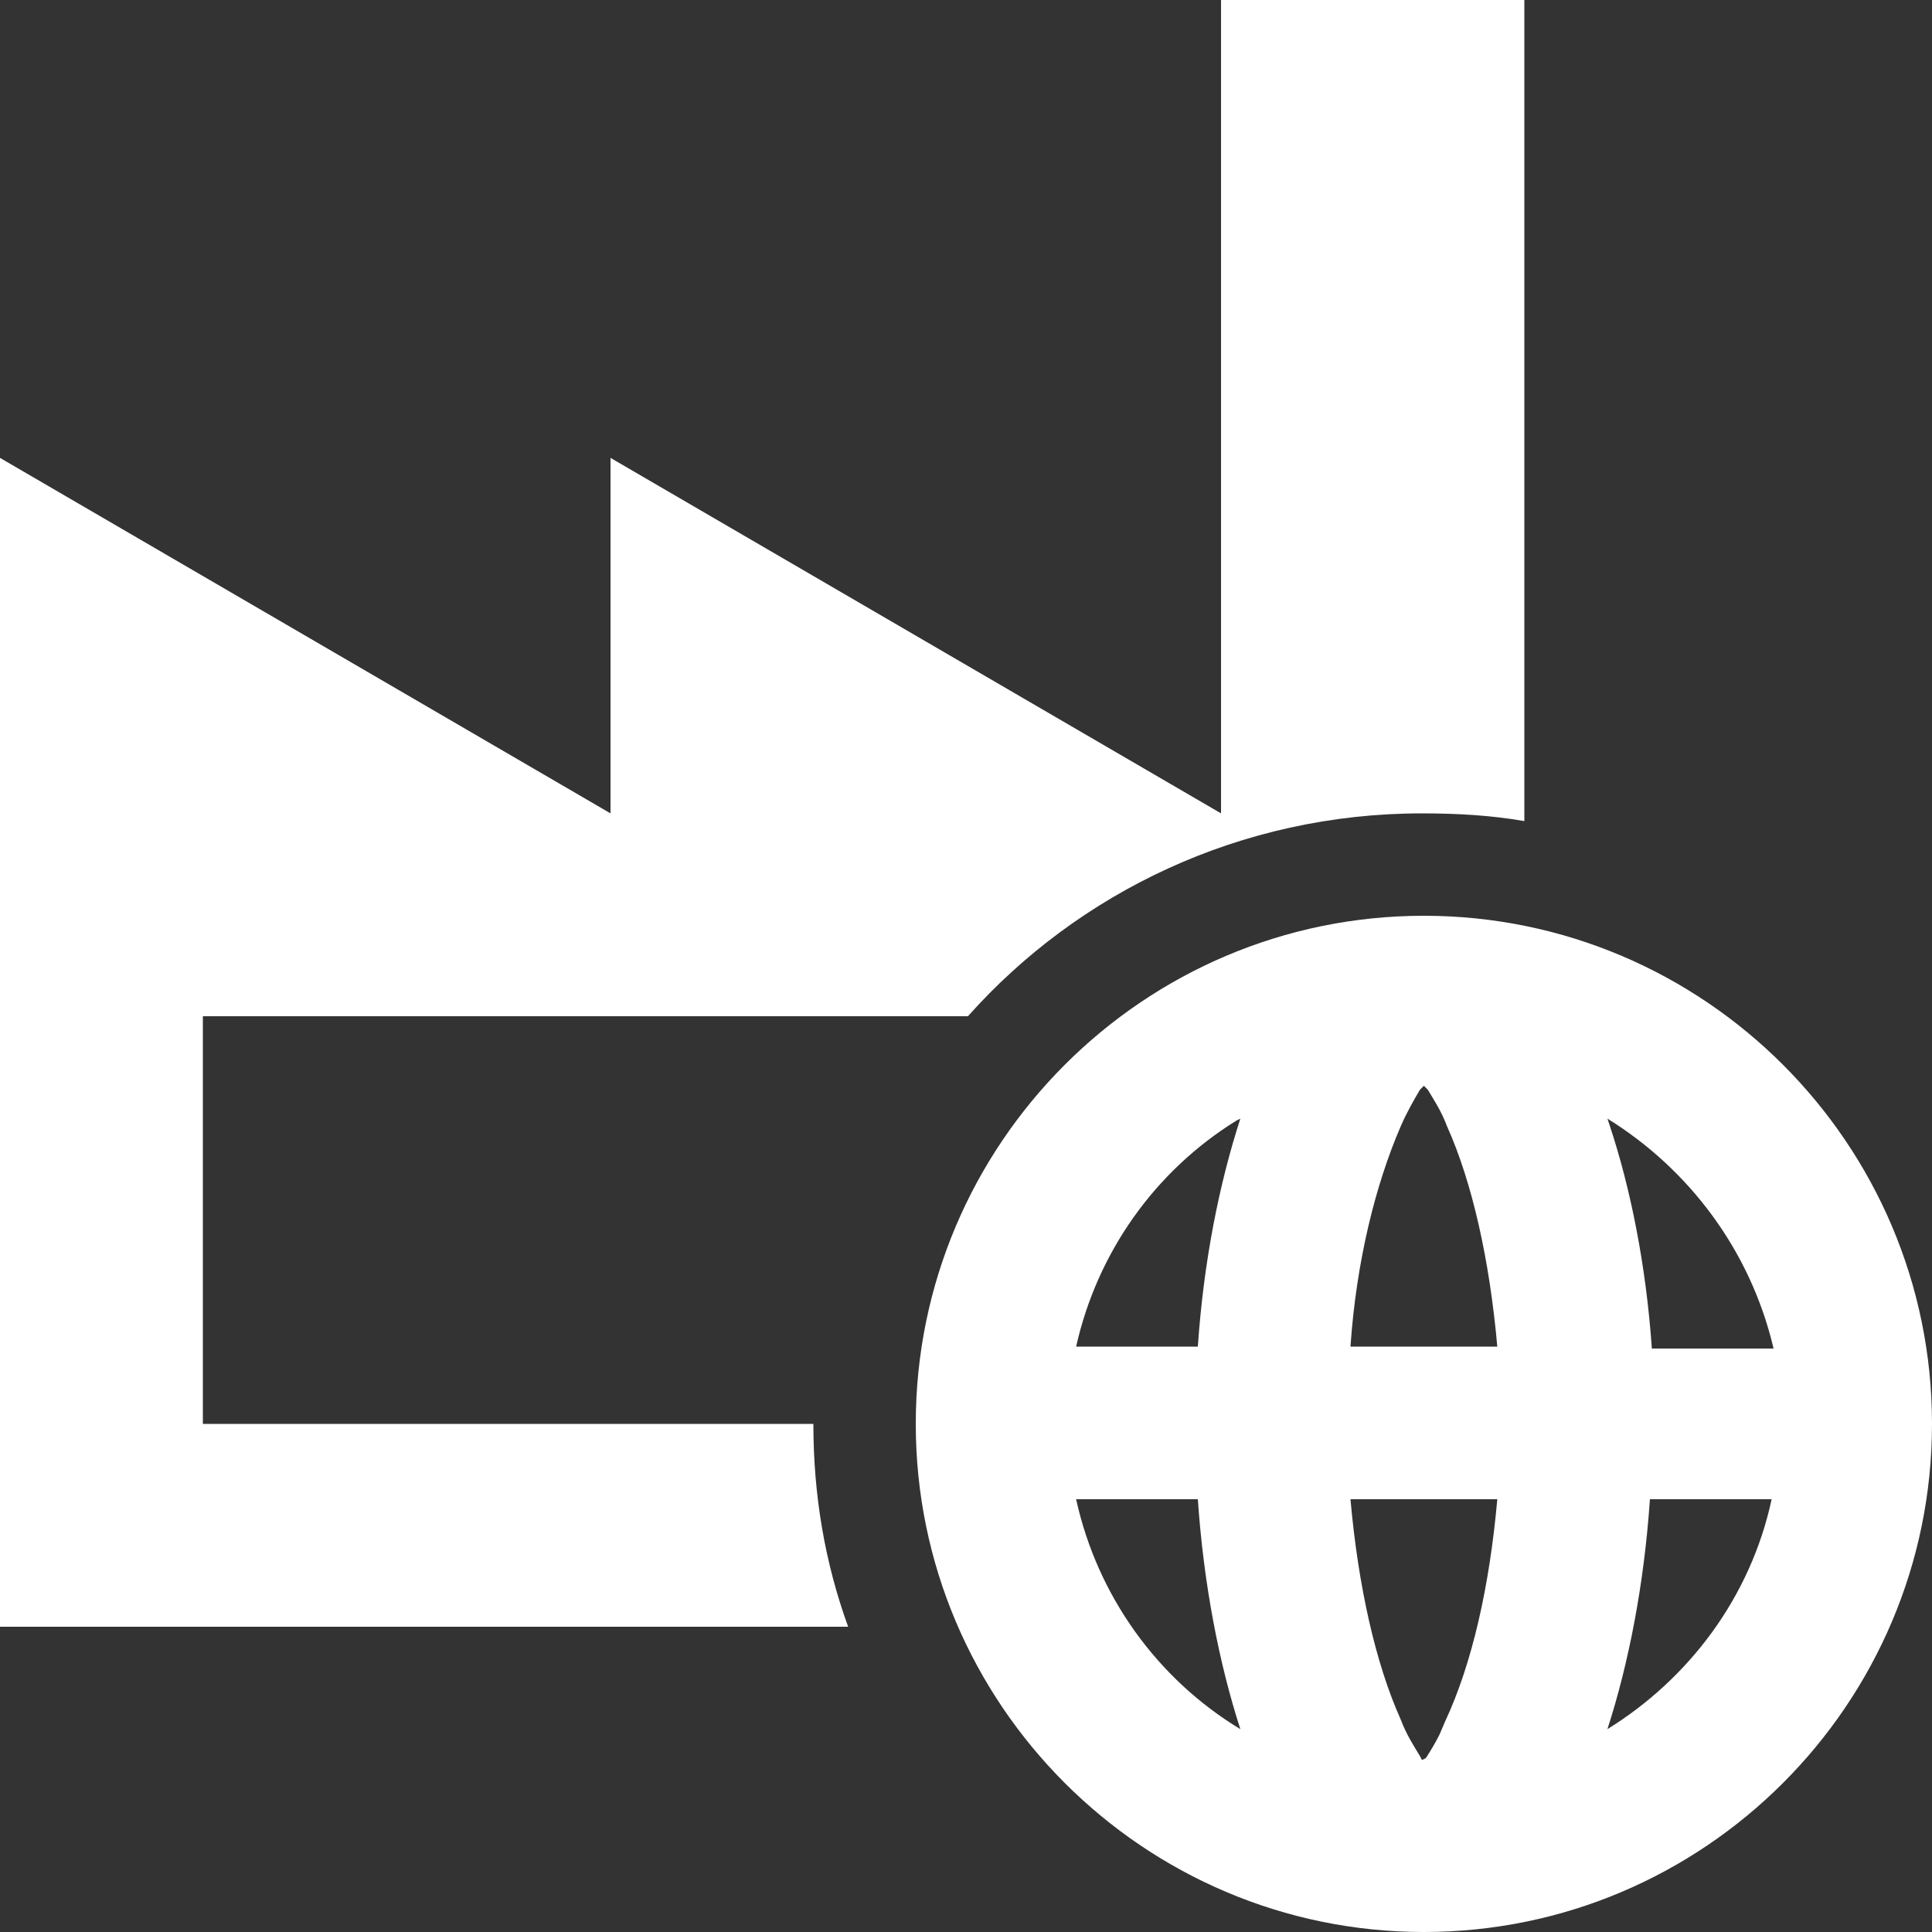
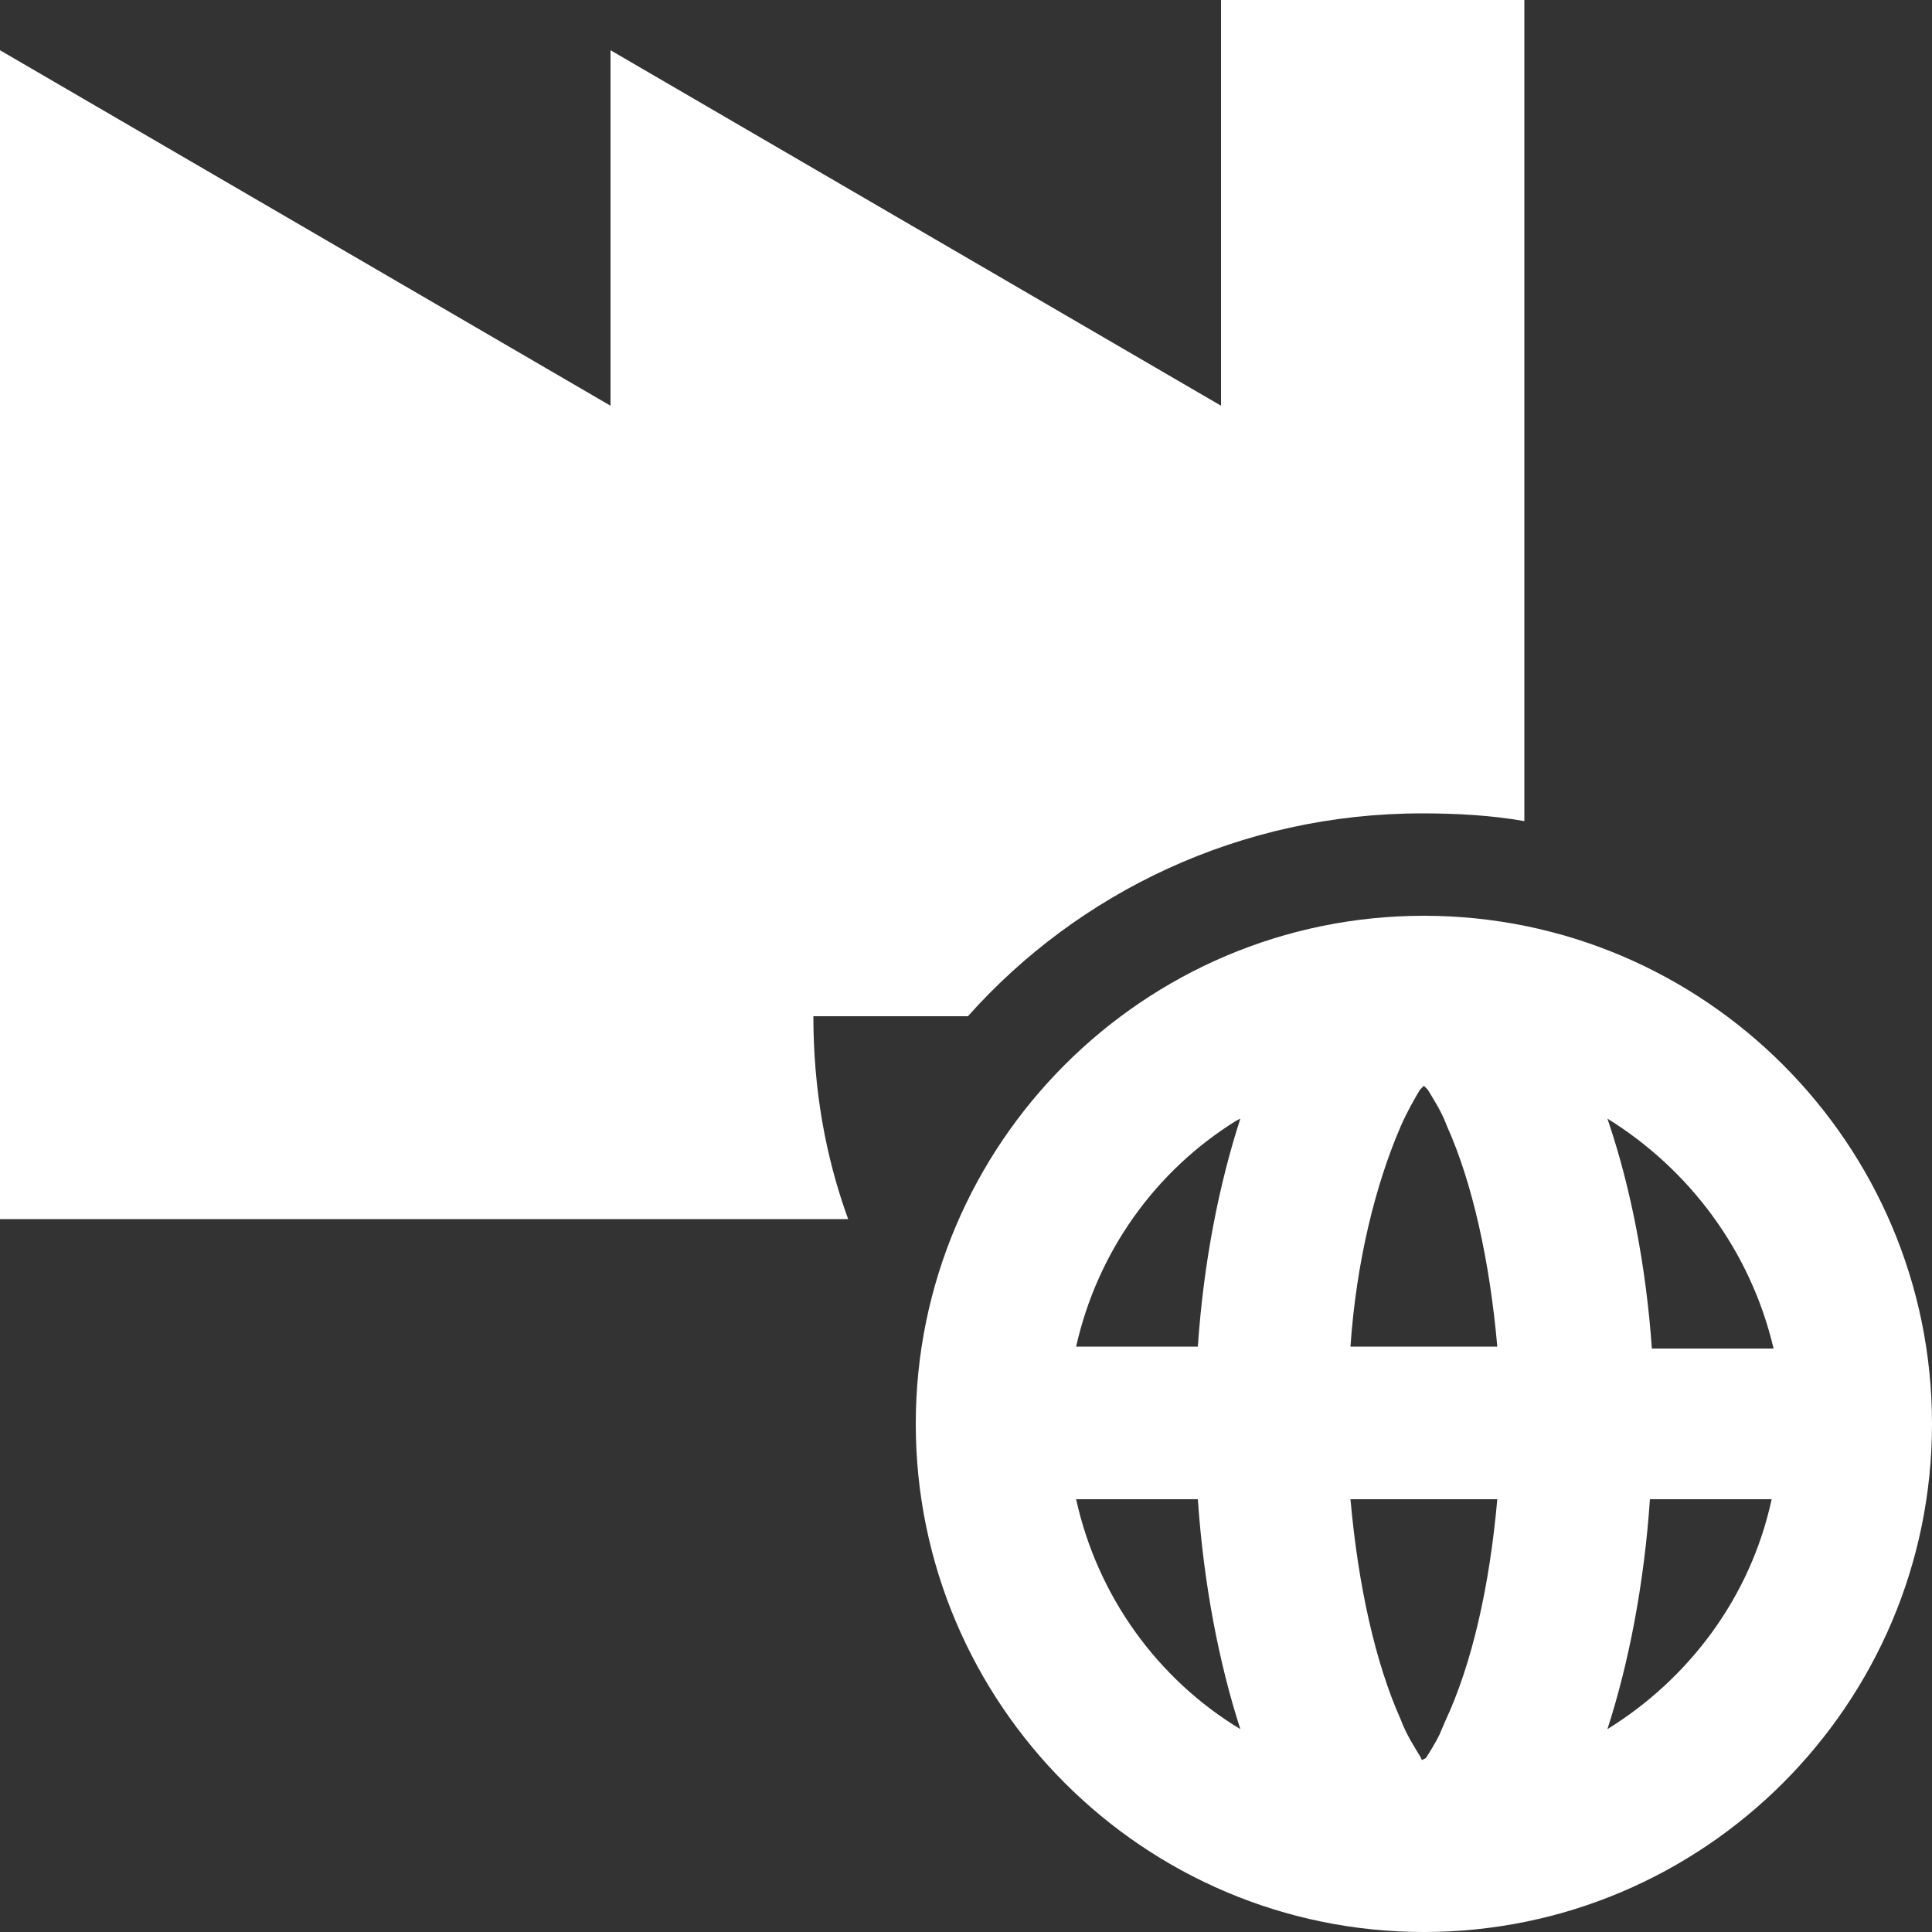
<svg xmlns="http://www.w3.org/2000/svg" id="图层_1" x="0px" y="0px" width="100px" height="100px" viewBox="0 0 100 100" style="enable-background:new 0 0 100 100;" xml:space="preserve">
  <rect x="0" y="0" width="100" height="100" fill="#333333" stroke="none" />
  <style type="text/css"> .st0{fill:#FFFFFF;} </style>
  <g id="Page-1">
    <g id="global-plant">
      <g id="drop" transform="translate(64, 64)">
-         <path id="Combined-Shape" class="st0" d="M9.7-16.6C24.2-16.6,36-4.8,36,9.7S24.2,36,9.7,36S-16.6,24.2-16.6,9.7 S-4.8-16.6,9.7-16.6z M13.5,13.6H5.9c0.4,4.5,1.3,8.5,2.6,11.4c0.3,0.8,0.7,1.4,1,1.9l0.1,0.2L9.8,27c0.2-0.3,0.5-0.8,0.7-1.2 l0.3-0.7C12.2,22.1,13.1,18.1,13.5,13.6z M27.7,13.6l-6.3,0c-0.3,4.4-1.1,8.5-2.2,11.9C23.4,22.9,26.6,18.7,27.7,13.6z M-2,13.6 l-6.3,0c1.1,5,4.2,9.3,8.5,11.9C-0.9,22.1-1.7,18-2,13.6z M14.9-64l0,42.5c-1.7-0.3-3.5-0.4-5.3-0.4c-9.4,0-17.8,4.1-23.5,10.5 l-39.6,0V9.7h31.6l0,0c0,3.7,0.6,7.2,1.8,10.5l-43.9,0v-60.5l31.6,18.4v-18.4l31.6,18.4V-64H14.9z M0.2-6.1L0-6 C-4.2-3.4-7.2,0.8-8.3,5.7l6.3,0C-1.7,1.3-0.9-2.7,0.2-6.1z M9.7-7.8L9.5-7.6c-0.3,0.5-0.7,1.2-1,1.9c-1.3,3-2.3,7-2.6,11.4h7.6 c-0.4-4.5-1.3-8.5-2.6-11.4c-0.3-0.8-0.7-1.4-1-1.9L9.7-7.8z M19.2-6.1l0.1,0.3c1.1,3.3,1.9,7.3,2.2,11.6l6.3,0 C26.6,0.7,23.4-3.5,19.2-6.1z" />
+         <path id="Combined-Shape" class="st0" d="M9.7-16.6C24.2-16.6,36-4.8,36,9.7S24.2,36,9.7,36S-16.6,24.2-16.6,9.7 S-4.8-16.6,9.7-16.6z M13.5,13.6H5.9c0.4,4.5,1.3,8.5,2.6,11.4c0.3,0.8,0.7,1.4,1,1.9l0.1,0.2L9.8,27c0.2-0.3,0.5-0.8,0.7-1.2 l0.3-0.7C12.2,22.1,13.1,18.1,13.5,13.6z M27.7,13.6l-6.3,0c-0.3,4.4-1.1,8.5-2.2,11.9C23.4,22.9,26.6,18.7,27.7,13.6z M-2,13.6 l-6.3,0c1.1,5,4.2,9.3,8.5,11.9C-0.9,22.1-1.7,18-2,13.6z M14.9-64l0,42.5c-1.7-0.3-3.5-0.4-5.3-0.4c-9.4,0-17.8,4.1-23.5,10.5 l-39.6,0h31.6l0,0c0,3.7,0.6,7.2,1.8,10.5l-43.9,0v-60.5l31.6,18.4v-18.4l31.6,18.4V-64H14.9z M0.2-6.1L0-6 C-4.2-3.4-7.2,0.8-8.3,5.7l6.3,0C-1.7,1.3-0.9-2.7,0.2-6.1z M9.7-7.8L9.5-7.6c-0.3,0.5-0.7,1.2-1,1.9c-1.3,3-2.3,7-2.6,11.4h7.6 c-0.4-4.5-1.3-8.5-2.6-11.4c-0.3-0.8-0.7-1.4-1-1.9L9.7-7.8z M19.2-6.1l0.1,0.3c1.1,3.3,1.9,7.3,2.2,11.6l6.3,0 C26.6,0.7,23.4-3.5,19.2-6.1z" />
      </g>
    </g>
  </g>
</svg>